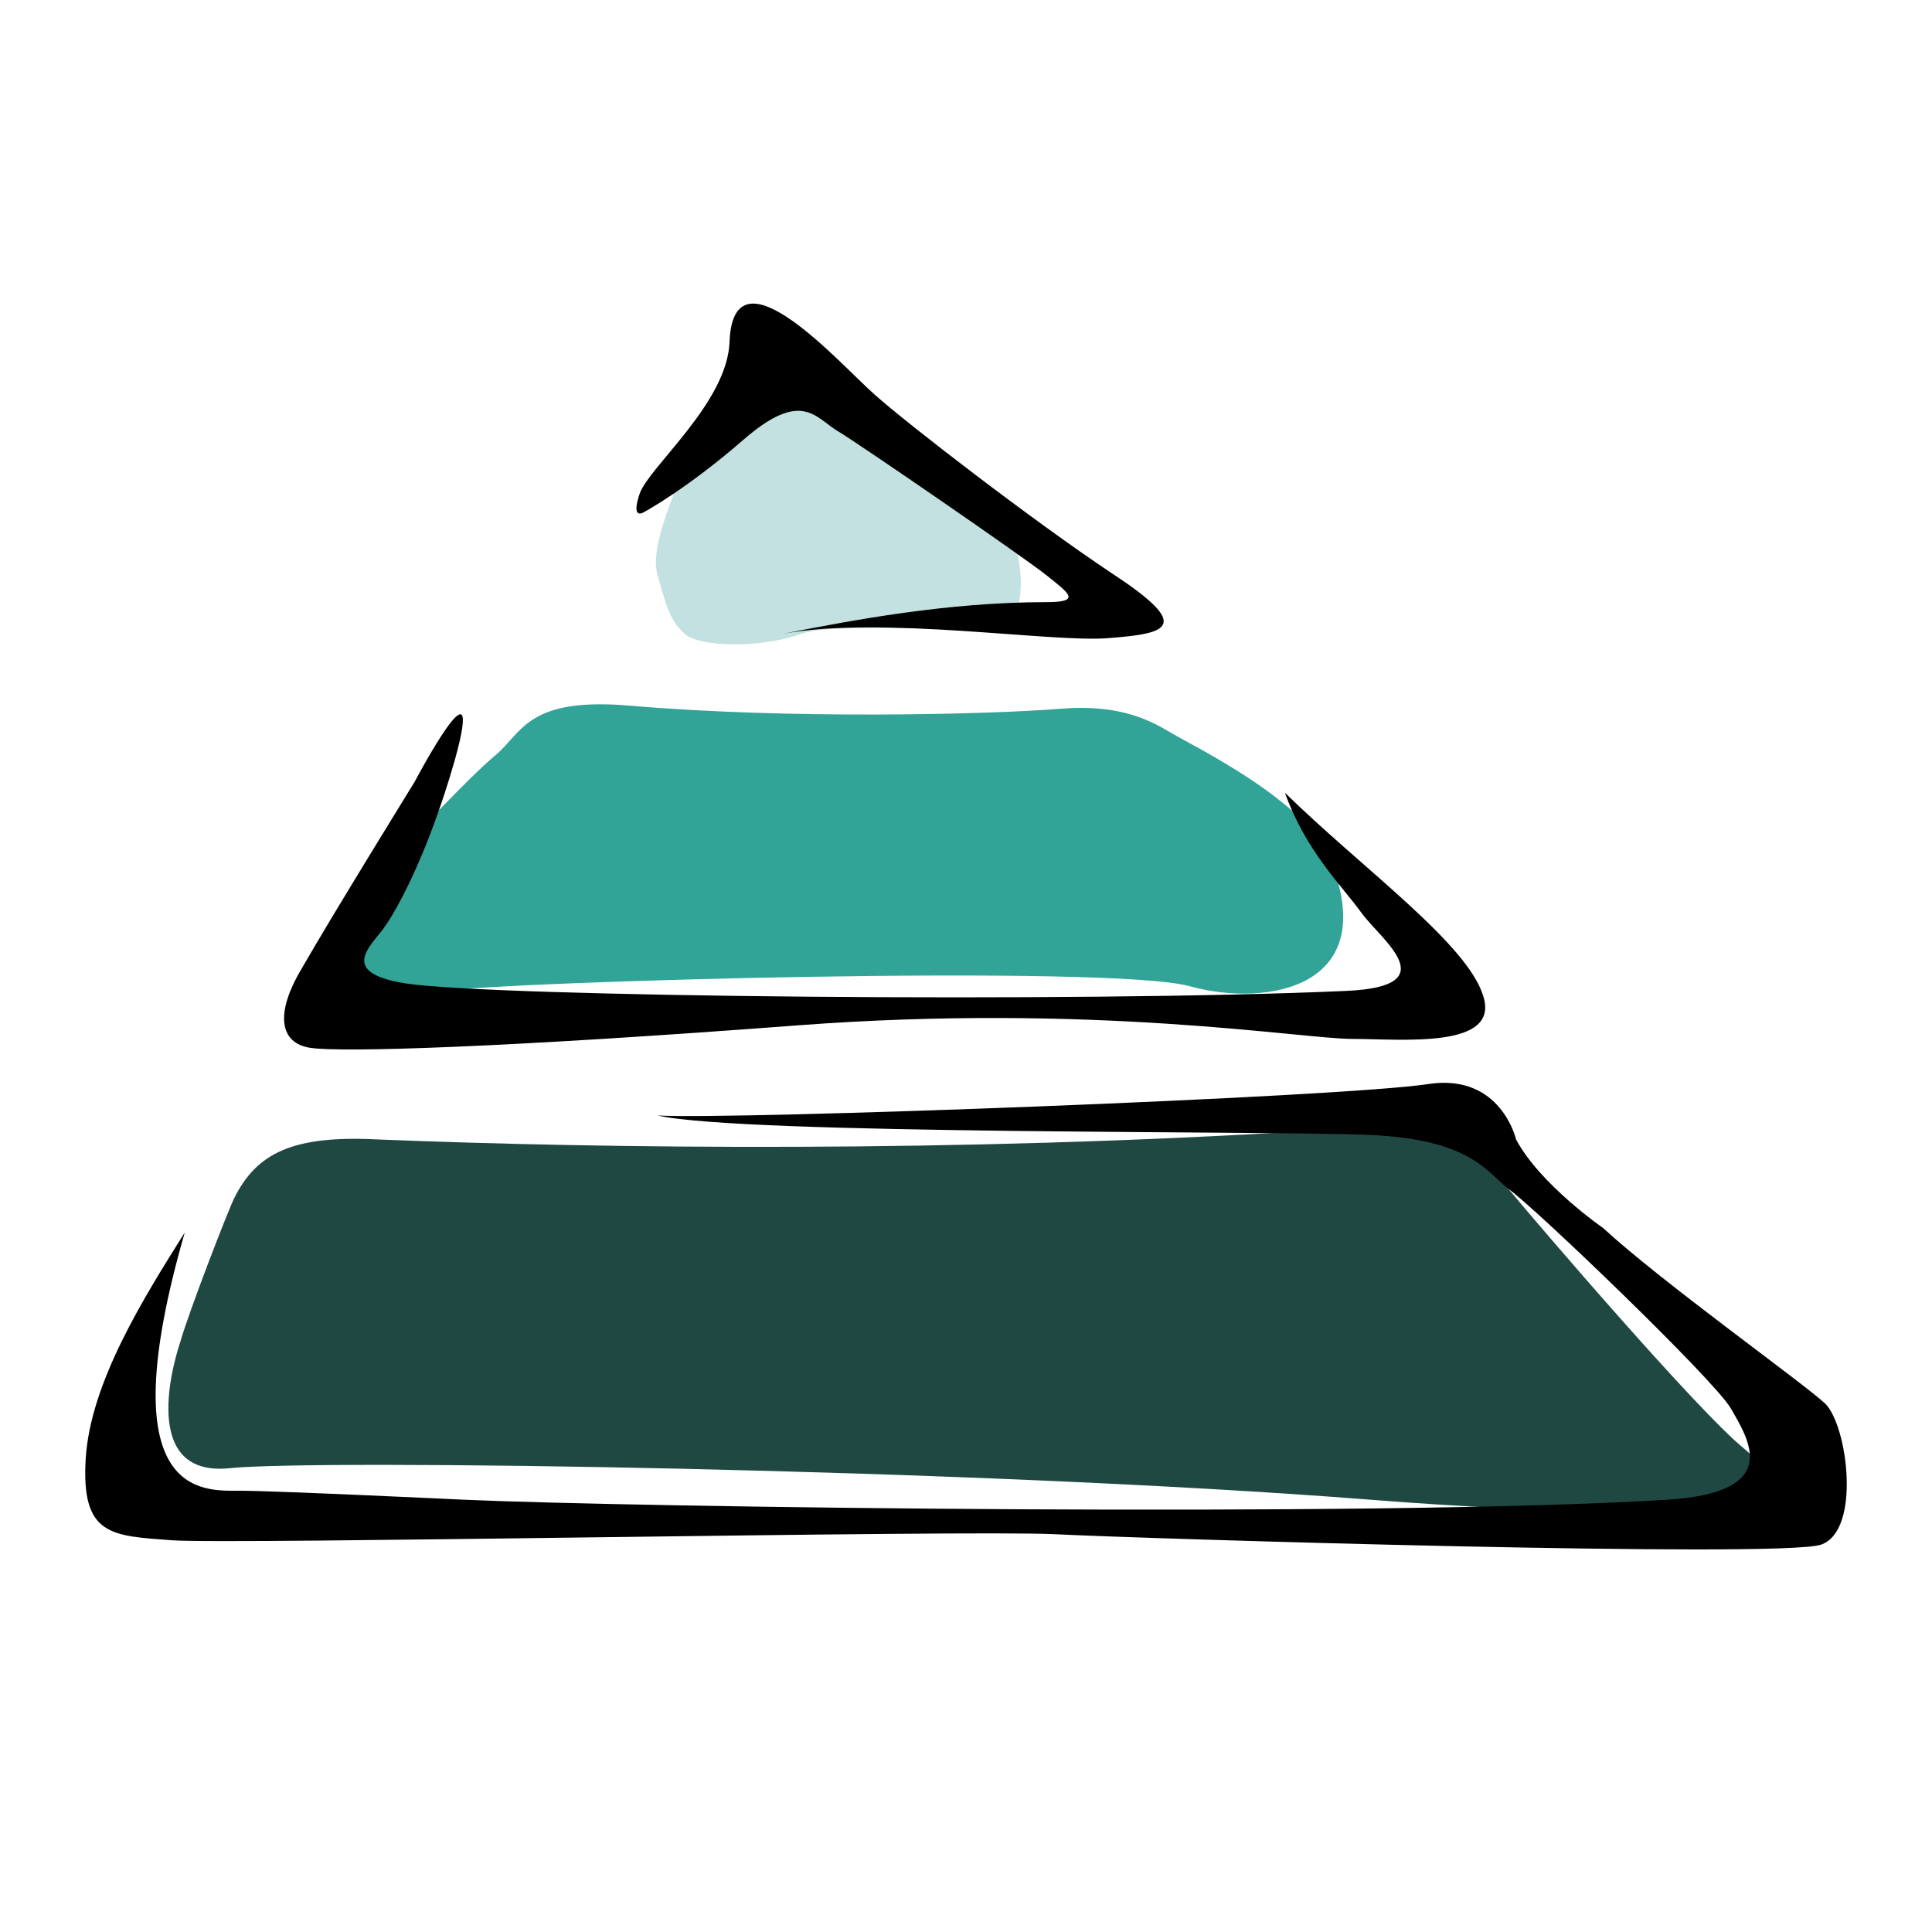
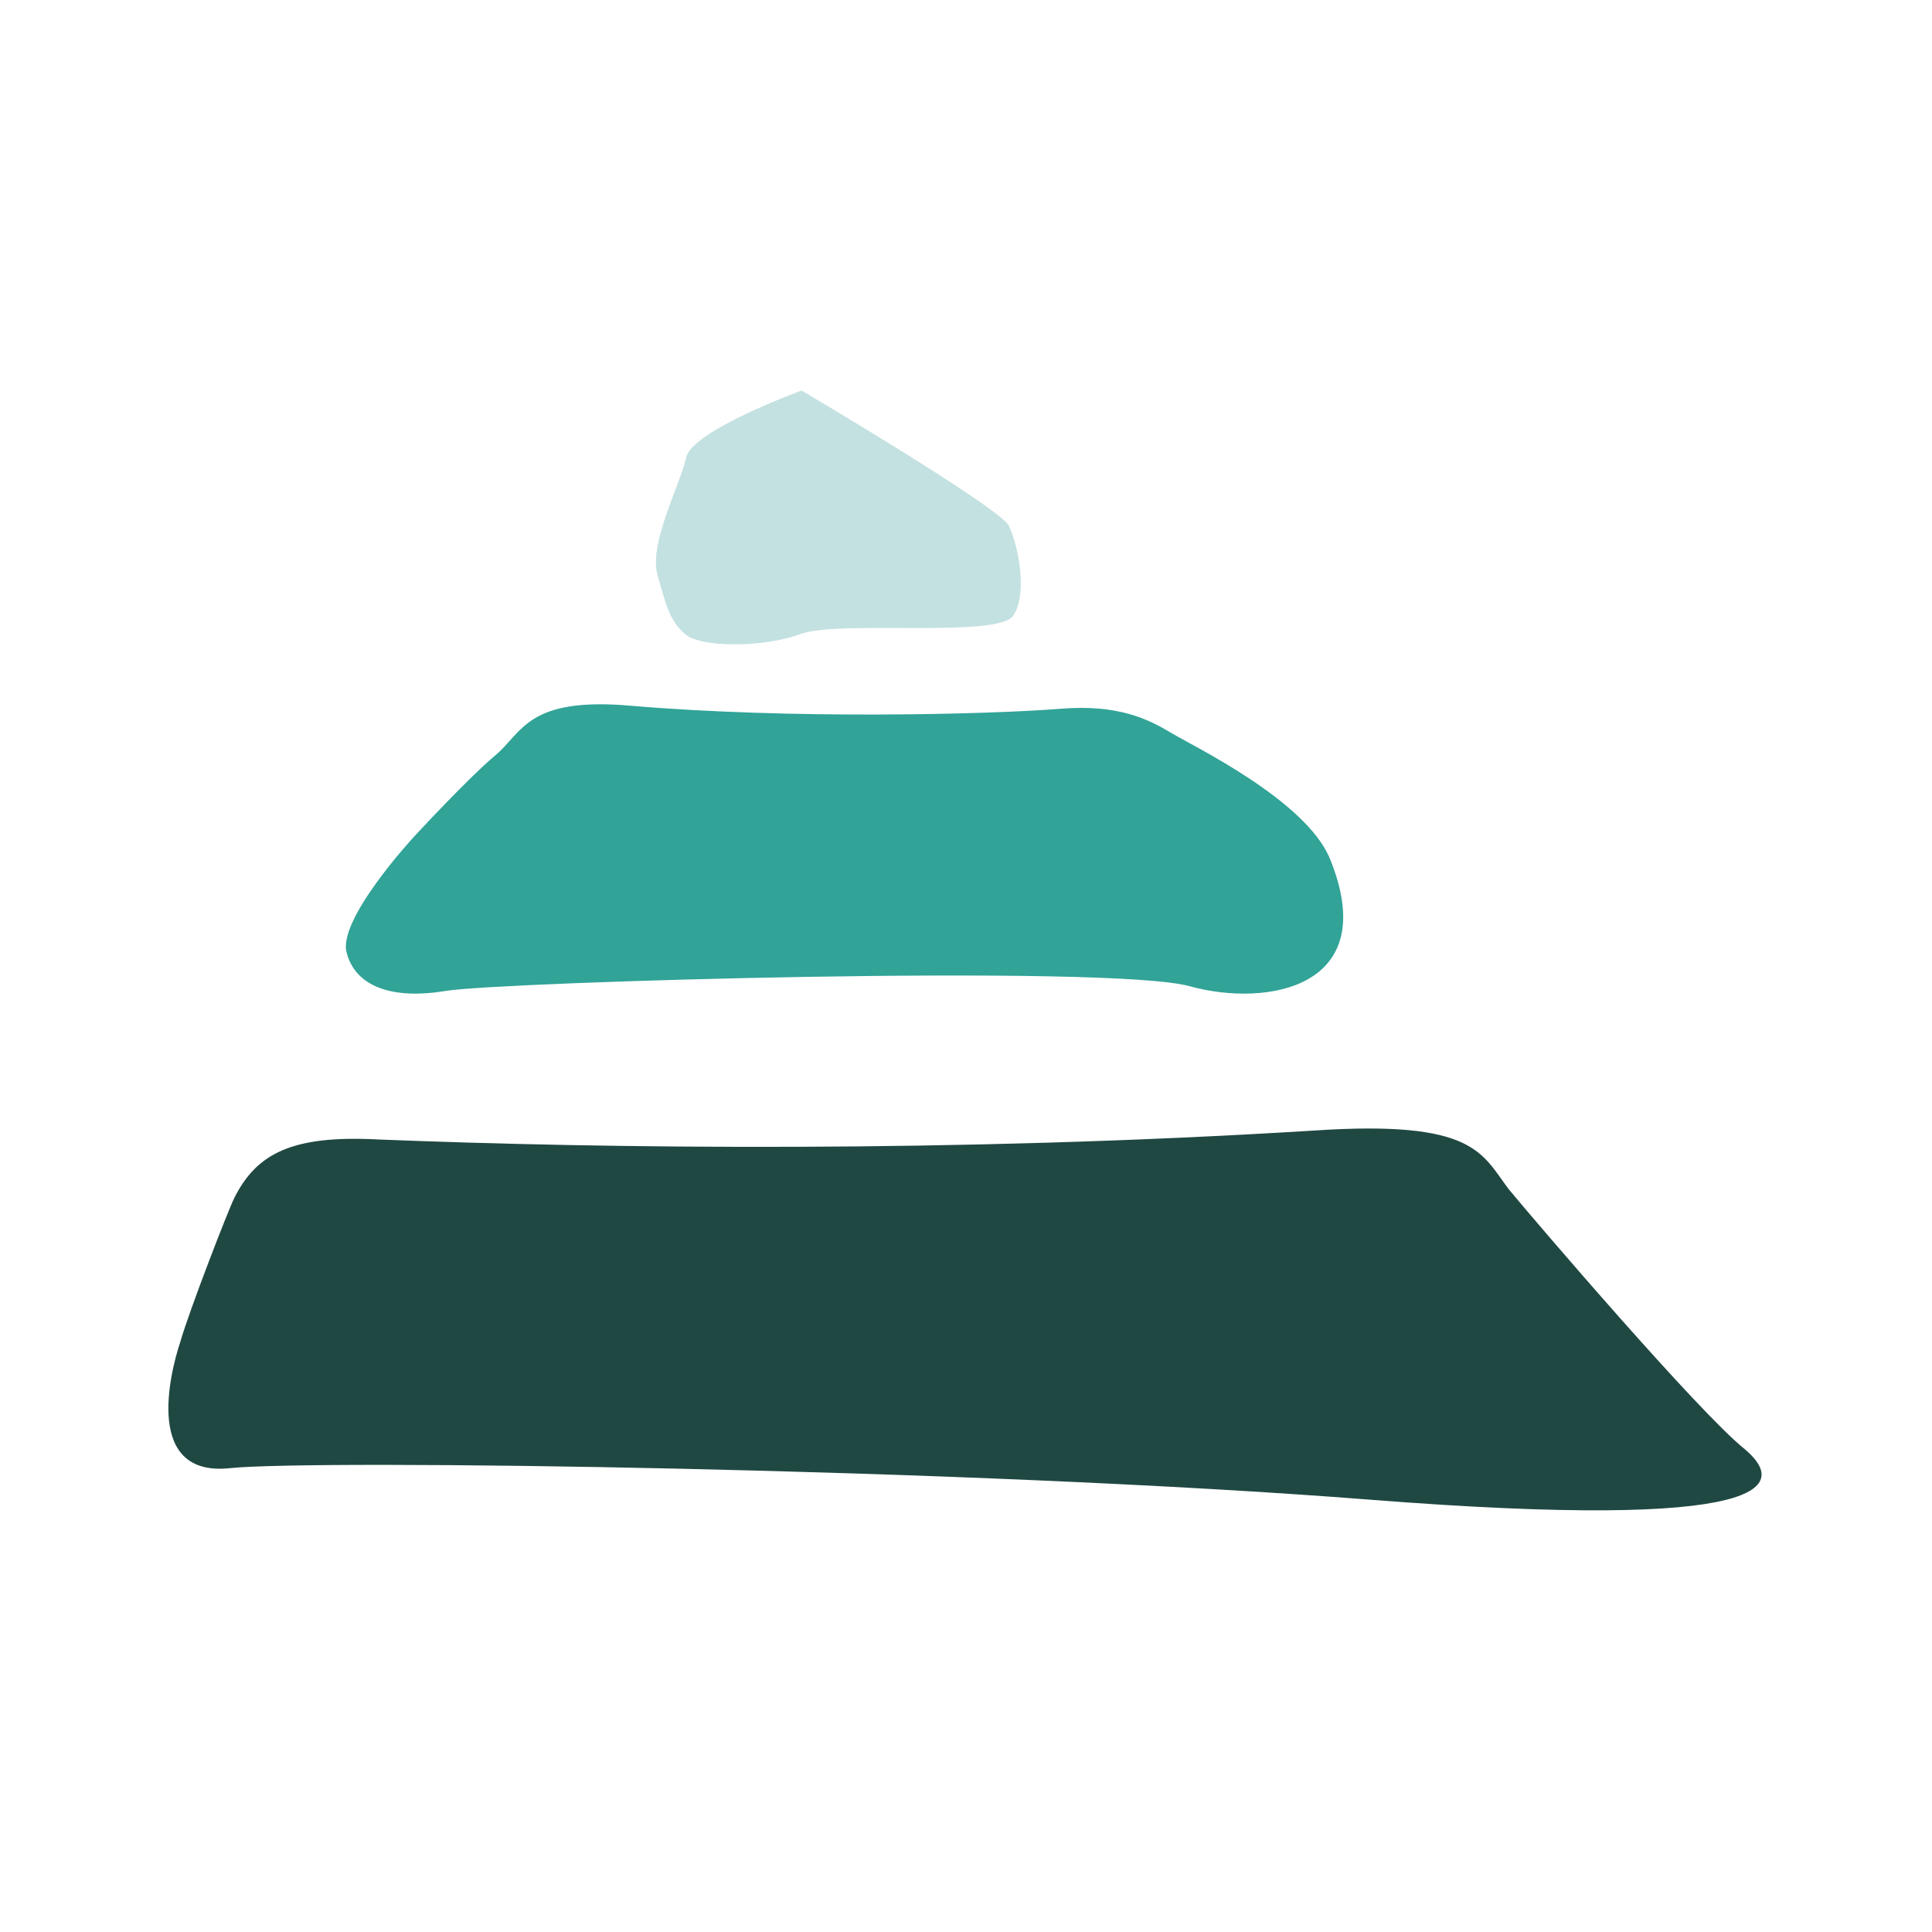
<svg xmlns="http://www.w3.org/2000/svg" width="2500" height="2500" viewBox="0 0 192.756 192.756">
  <g fill-rule="evenodd" clip-rule="evenodd">
-     <path fill="#fff" d="M0 0h192.756v192.756H0V0z" />
    <path d="M37.749 113.686c22.462.899 57.354 1.349 93.443-.897 15.873-1.049 16.623 2.246 19.318 5.84 2.846 3.444 19.018 22.312 23.51 25.906 4.492 3.744 2.846 8.236-37.287 5.092-40.133-3.147-105.274-4.044-113.809-3.147-8.536.899-5.99-9.434-4.942-12.578.898-3.146 4.792-13.179 5.391-14.376 2.246-4.492 5.84-6.29 14.376-5.84z" fill="#204843" />
    <path d="M49.429 75.351c-2.695 2.246-8.086 8.086-8.086 8.086s-7.787 8.386-6.739 11.68c.898 3.295 4.493 4.642 9.884 3.744 5.391-.899 66.489-2.695 74.274-.449 7.639 2.096 19.168.149 13.928-12.729-2.396-5.84-13.627-11.231-15.873-12.579-2.246-1.348-5.242-2.846-10.932-2.396-7.488.599-27.254 1.048-42.978-.299-10.333-.899-10.782 2.695-13.478 4.942z" fill="#31a397" />
    <path d="M68.447 45.7c-.599 2.695-3.744 8.536-2.845 11.68.898 3.145 1.198 4.493 2.695 5.84 1.348 1.348 7.638 1.498 11.681 0 4.043-1.348 19.618.449 21.114-1.797 1.498-2.246.449-7.188-.449-8.985S79.978 38.961 79.978 38.961 68.896 43.005 68.447 45.7z" fill="#c3e1e0" />
-     <path d="M18.431 122.971c-4.043 6.438-9.434 14.975-9.883 22.612-.449 7.637 2.546 7.637 8.536 8.086 5.84.449 79.217-1.049 88.202-.599 8.836.448 72.18 2.396 76.371 1.048 4.045-1.348 2.697-11.83.449-14.076-2.246-2.097-16.322-12.13-22.162-17.521 0 0-6.289-4.343-8.686-8.836 0 0-1.498-6.589-8.686-5.54-8.686 1.348-69.782 3.594-76.97 3.145 8.536 1.946 61.248 1.498 71.13 1.946 9.883.449 11.531 3.595 13.777 5.392 2.396 1.647 20.365 18.868 22.162 21.863 1.797 3.145 5.242 8.386-6.289 9.135-29.201 1.797-103.327.748-120.098 0 0 0-18.869-.898-22.463-.898-3.593 0-13.027.748-5.39-25.757zM41.343 78.046s7.188-13.627 4.043-2.246c-2.695 9.434-5.84 15.125-7.188 16.921-1.348 1.797-4.343 4.342 2.246 5.391 8.536 1.348 67.388 1.946 93.892.749 10.033-.449 3.445-5.092 1.498-7.787-1.947-2.696-5.541-6.14-7.637-11.98 7.637 7.487 18.119 14.975 19.766 20.216 1.797 5.391-8.086 4.343-13.027 4.343-5.092 0-25.756-3.595-55.407-1.349-29.65 2.247-45.374 2.696-48.519 2.247s-3.594-3.444-.898-7.938c2.995-5.239 11.231-18.567 11.231-18.567zM63.805 49.294c.898-2.695 8.835-9.135 8.985-15.274.449-9.884 11.381 2.695 14.525 5.391 2.995 2.695 15.573 12.429 23.661 17.82 8.236 5.391 5.391 5.99-.449 6.439-5.691.449-22.463-2.246-32.346-.449 6.888-1.348 16.322-3.145 26.206-3.145 3.594 0 2.246-.898 0-2.696-2.246-1.797-18.569-13.028-20.815-14.375s-3.594-4.193-9.434.898c-5.69 4.942-9.883 7.188-9.883 7.188s-1.348.899-.45-1.797z" />
  </g>
</svg>